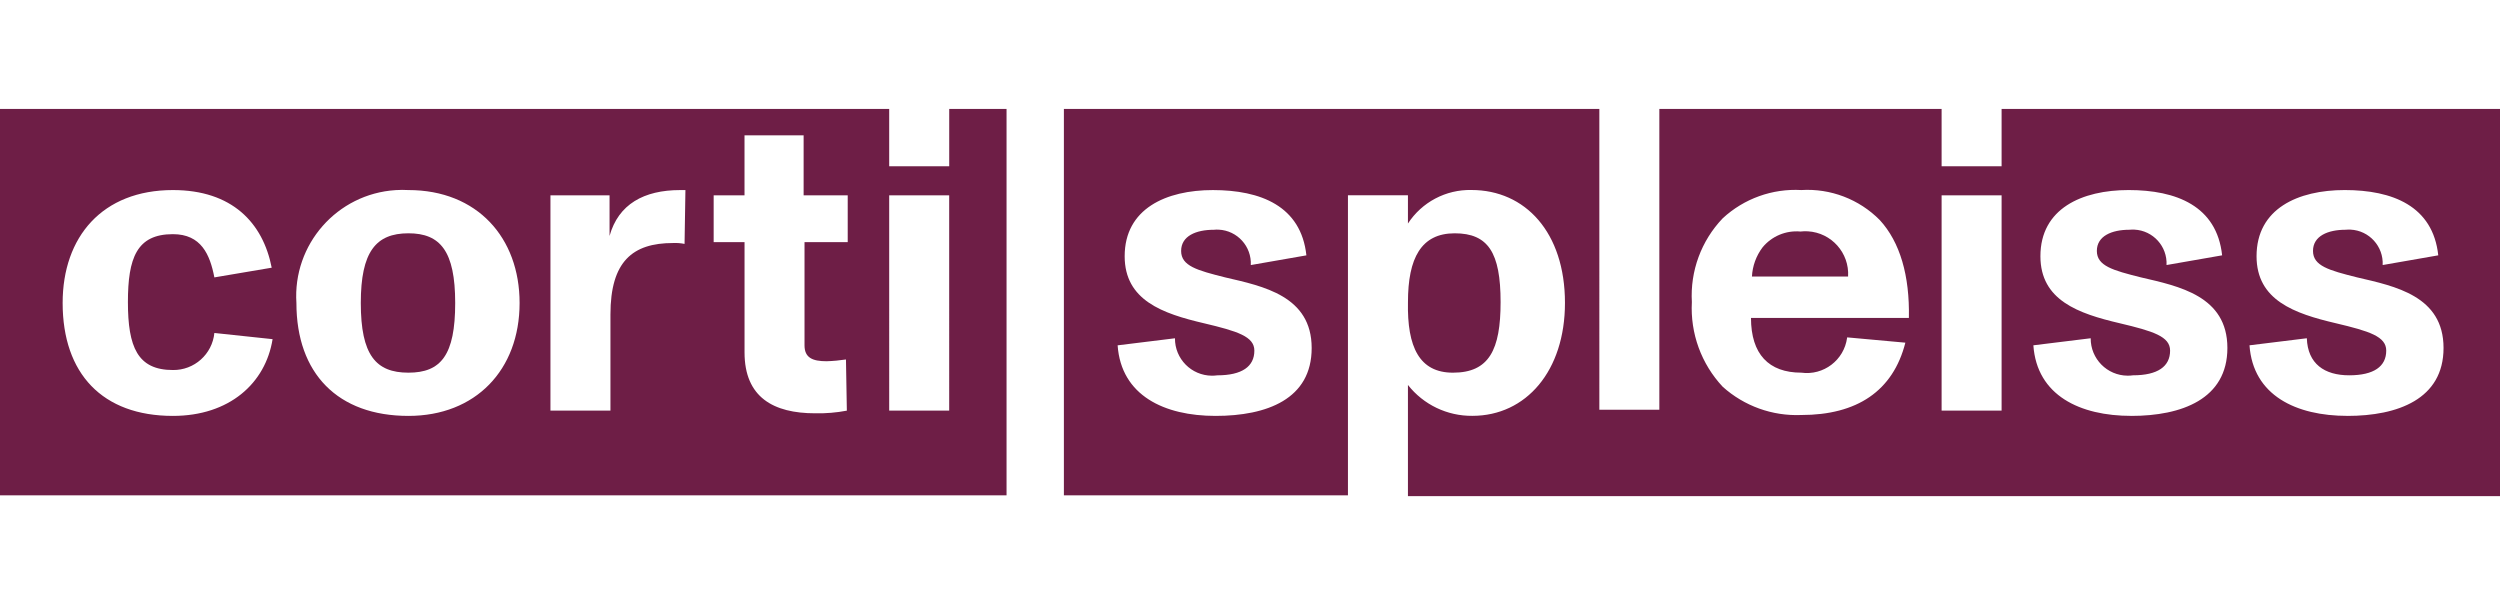
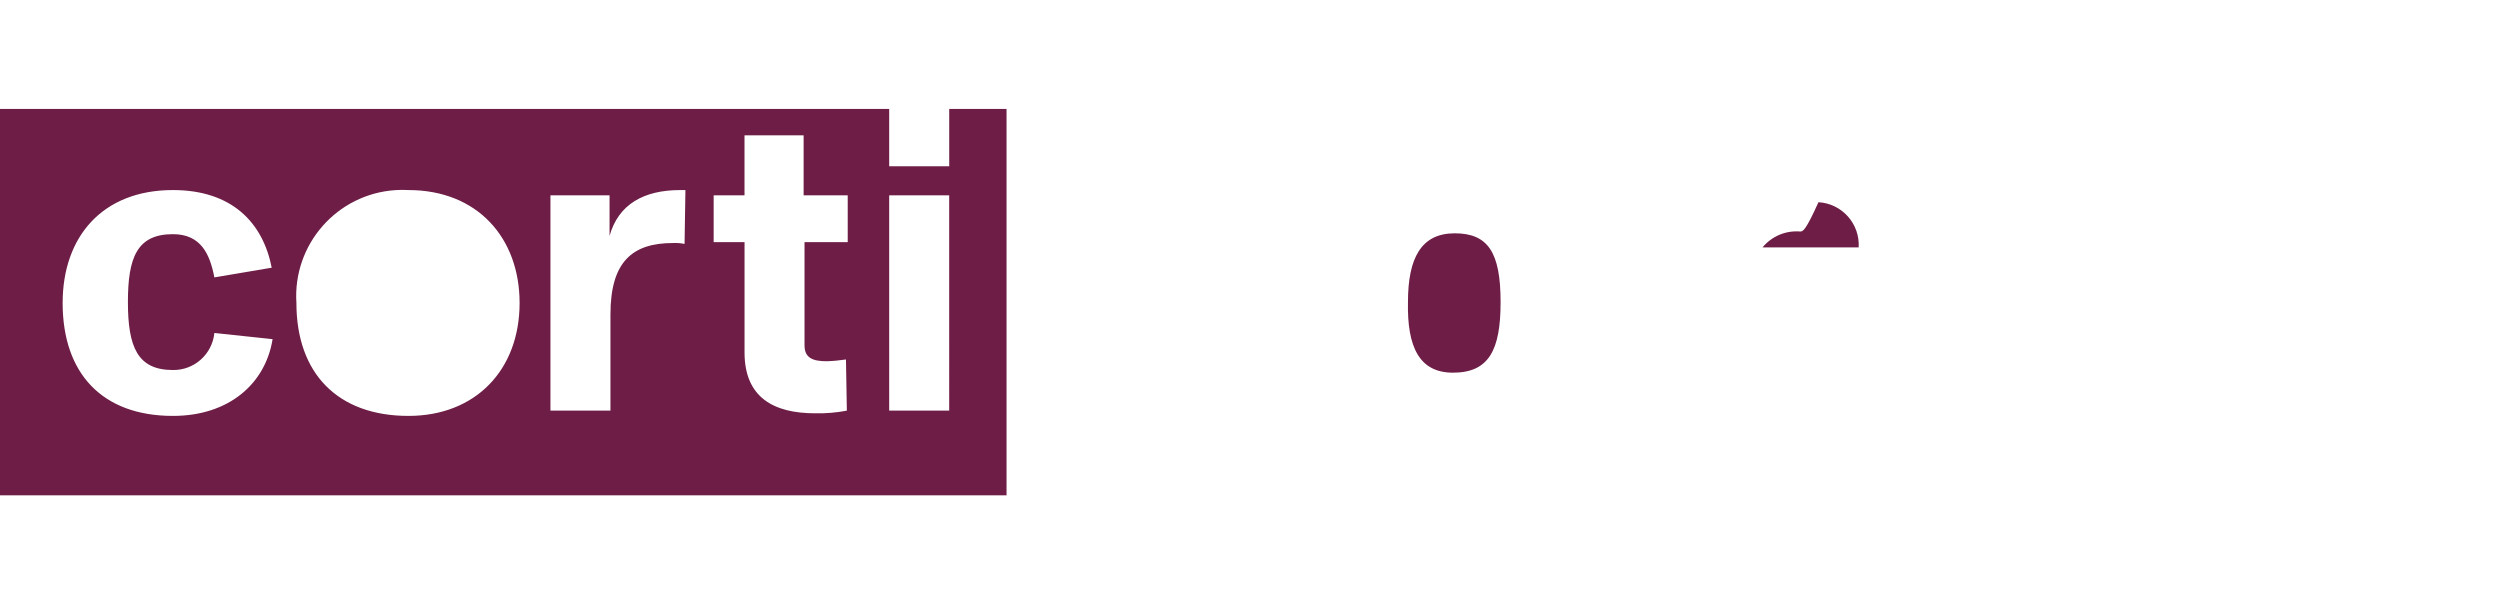
<svg xmlns="http://www.w3.org/2000/svg" version="1.1" id="Ebene_1" x="0px" y="0px" width="206.605px" height="50px" viewBox="0 0 206.605 50" enable-background="new 0 0 206.605 50" xml:space="preserve">
  <g id="Gruppe_-_Logo" transform="translate(4367.8 -76.2)">
    <g id="Gruppe_885" transform="translate(9.2 9.2)">
-       <path id="Pfad_350" fill="#6E1E46" d="M-4343.246,86.28c-2.696,0-3.937,1.532-3.937,5.759    c0,4.302,1.24,5.759,3.937,5.759c2.697,0,3.864-1.459,3.864-5.759S-4340.621,86.28-4343.246,86.28z" />
      <path id="Pfad_351" fill="#6E1E46" d="M-4298.557,80.738h-4.958V76H-4377v31.933h83.183V76h-4.738v4.738H-4298.557z     M-4362.711,101.371c-5.832,0-9.112-3.5-9.112-9.332c0-5.468,3.281-9.332,9.112-9.332    c4.884,0,7.438,2.697,8.165,6.416l-4.738,0.802c-0.365-1.895-1.094-3.573-3.427-3.573    c-2.989,0-3.718,1.968-3.718,5.614c0,3.719,0.801,5.614,3.718,5.614c1.764,0.024,3.253-1.306,3.427-3.062    l4.811,0.511C-4355.055,98.674-4358.045,101.371-4362.711,101.371z M-4343.246,101.371    c-5.832,0-9.258-3.5-9.258-9.332c-0.312-4.84,3.358-9.016,8.198-9.328c0.353-0.023,0.708-0.024,1.06-0.004    c5.686,0,9.186,3.937,9.186,9.332C-4334.06,97.58-4337.705,101.371-4343.246,101.371z M-4320.427,87.157    c-0.312-0.063-0.63-0.088-0.948-0.073c-3.354,0-5.176,1.53-5.176,5.905v7.942h-4.959V83.145h4.885v3.354    c0.729-2.624,2.843-3.791,5.832-3.791h0.438L-4320.427,87.157z M-4306.867,87.011h-3.646v8.53    c0,1.021,0.656,1.313,1.822,1.313c0.537-0.016,1.072-0.065,1.603-0.146l0.073,4.229    c-0.864,0.165-1.744,0.238-2.623,0.219c-3.427,0-5.832-1.313-5.832-5.03v-9.117h-2.552v-3.864h2.55V78.186h4.885    v4.959h3.644v3.864L-4306.867,87.011z M-4298.557,100.931h-4.958V83.145h4.958V100.931z" />
-       <path id="Pfad_352" fill="#6E1E46" d="M-4211.584,76v4.738h-4.958V76h-23.327v24.861h-4.958V76h-44.251v31.933h23.475    V83.139h4.958v2.333c1.153-1.769,3.138-2.817,5.25-2.77c4.447,0,7.727,3.5,7.727,9.332    c0,5.614-3.208,9.332-7.655,9.332c-2.074,0.019-4.039-0.923-5.322-2.552V108h90.253V76H-4211.584z M-4276.545,101.371    c-4.228,0-7.8-1.676-8.092-5.832l4.738-0.583c-0.012,1.696,1.353,3.08,3.048,3.092    c0.151,0.001,0.303-0.009,0.452-0.03c2.041,0,3.062-0.729,3.062-2.041c0-1.167-1.386-1.603-4.156-2.26    c-3.427-0.802-6.562-1.895-6.562-5.541c0-3.937,3.428-5.468,7.29-5.468c3.937,0,7.29,1.313,7.728,5.395    l-4.594,0.802c0.076-1.54-1.111-2.85-2.651-2.926c-0.137-0.007-0.274-0.003-0.41,0.01    c-1.459,0-2.697,0.511-2.697,1.749c0,1.238,1.313,1.603,3.644,2.187c3.135,0.729,7.144,1.532,7.144,5.832    C-4268.594,99.986-4272.311,101.371-4276.545,101.371z M-4228.138,97.798c1.839,0.252,3.534-1.036,3.785-2.875    c0.002-0.014,0.003-0.028,0.005-0.042l4.811,0.438c-1.021,4.01-4.01,5.978-8.604,5.978    c-2.385,0.099-4.714-0.738-6.489-2.333c-1.77-1.887-2.691-4.415-2.551-6.999    c-0.148-2.563,0.776-5.071,2.551-6.926c1.758-1.625,4.1-2.467,6.489-2.333    c2.419-0.148,4.785,0.756,6.489,2.479c1.676,1.822,2.479,4.594,2.406,8.092h-13.049    c0.004,2.989,1.463,4.521,4.16,4.521L-4228.138,97.798z M-4211.584,100.931h-4.958V83.145h4.958V100.931z     M-4200.867,101.369c-4.229,0-7.8-1.676-8.092-5.832l4.738-0.583c-0.012,1.696,1.353,3.08,3.048,3.092    c0.151,0.001,0.302-0.009,0.452-0.03c2.041,0,3.062-0.729,3.062-2.041c0-1.167-1.386-1.603-4.156-2.26    c-3.427-0.802-6.561-1.895-6.561-5.541c0-3.937,3.427-5.468,7.29-5.468c3.937,0,7.29,1.313,7.727,5.395    l-4.594,0.802c0.076-1.54-1.111-2.85-2.651-2.926c-0.137-0.007-0.274-0.003-0.411,0.01    c-1.459,0-2.697,0.511-2.697,1.749c0,1.238,1.312,1.603,3.644,2.187c3.135,0.729,7.144,1.532,7.144,5.832    c0.001,4.231-3.79,5.616-7.945,5.616V101.369z M-4183.005,101.369c-4.229,0-7.8-1.676-8.092-5.832l4.738-0.583    c0.073,2.114,1.459,3.062,3.5,3.062s3.062-0.729,3.062-2.041c0-1.167-1.386-1.603-4.156-2.26    c-3.427-0.802-6.561-1.895-6.561-5.541c0-3.937,3.426-5.468,7.29-5.468c3.937,0,7.29,1.313,7.727,5.395    l-4.594,0.802c0.076-1.54-1.111-2.85-2.651-2.926c-0.137-0.007-0.274-0.003-0.41,0.01    c-1.459,0-2.697,0.511-2.697,1.749c0,1.238,1.312,1.603,3.644,2.187c3.135,0.729,7.144,1.532,7.144,5.832    c0.002,4.231-3.791,5.616-7.946,5.616L-4183.005,101.369z" />
      <path id="Pfad_353" fill="#6E1E46" d="M-4256.924,97.799c2.989,0,3.936-1.895,3.936-5.832    c0-4.083-1.021-5.686-3.791-5.686c-2.77,0-3.864,2.041-3.864,5.686    C-4260.72,95.685-4259.699,97.799-4256.924,97.799z" />
-       <path id="Pfad_354" fill="#6E1E46" d="M-4228.207,86.134c-1.198-0.108-2.371,0.383-3.135,1.313    c-0.525,0.697-0.83,1.535-0.874,2.406h7.946c0.114-1.949-1.374-3.622-3.323-3.736    C-4227.798,86.104-4228.003,86.11-4228.207,86.134z" />
+       <path id="Pfad_354" fill="#6E1E46" d="M-4228.207,86.134c-1.198-0.108-2.371,0.383-3.135,1.313    h7.946c0.114-1.949-1.374-3.622-3.323-3.736    C-4227.798,86.104-4228.003,86.11-4228.207,86.134z" />
    </g>
  </g>
</svg>